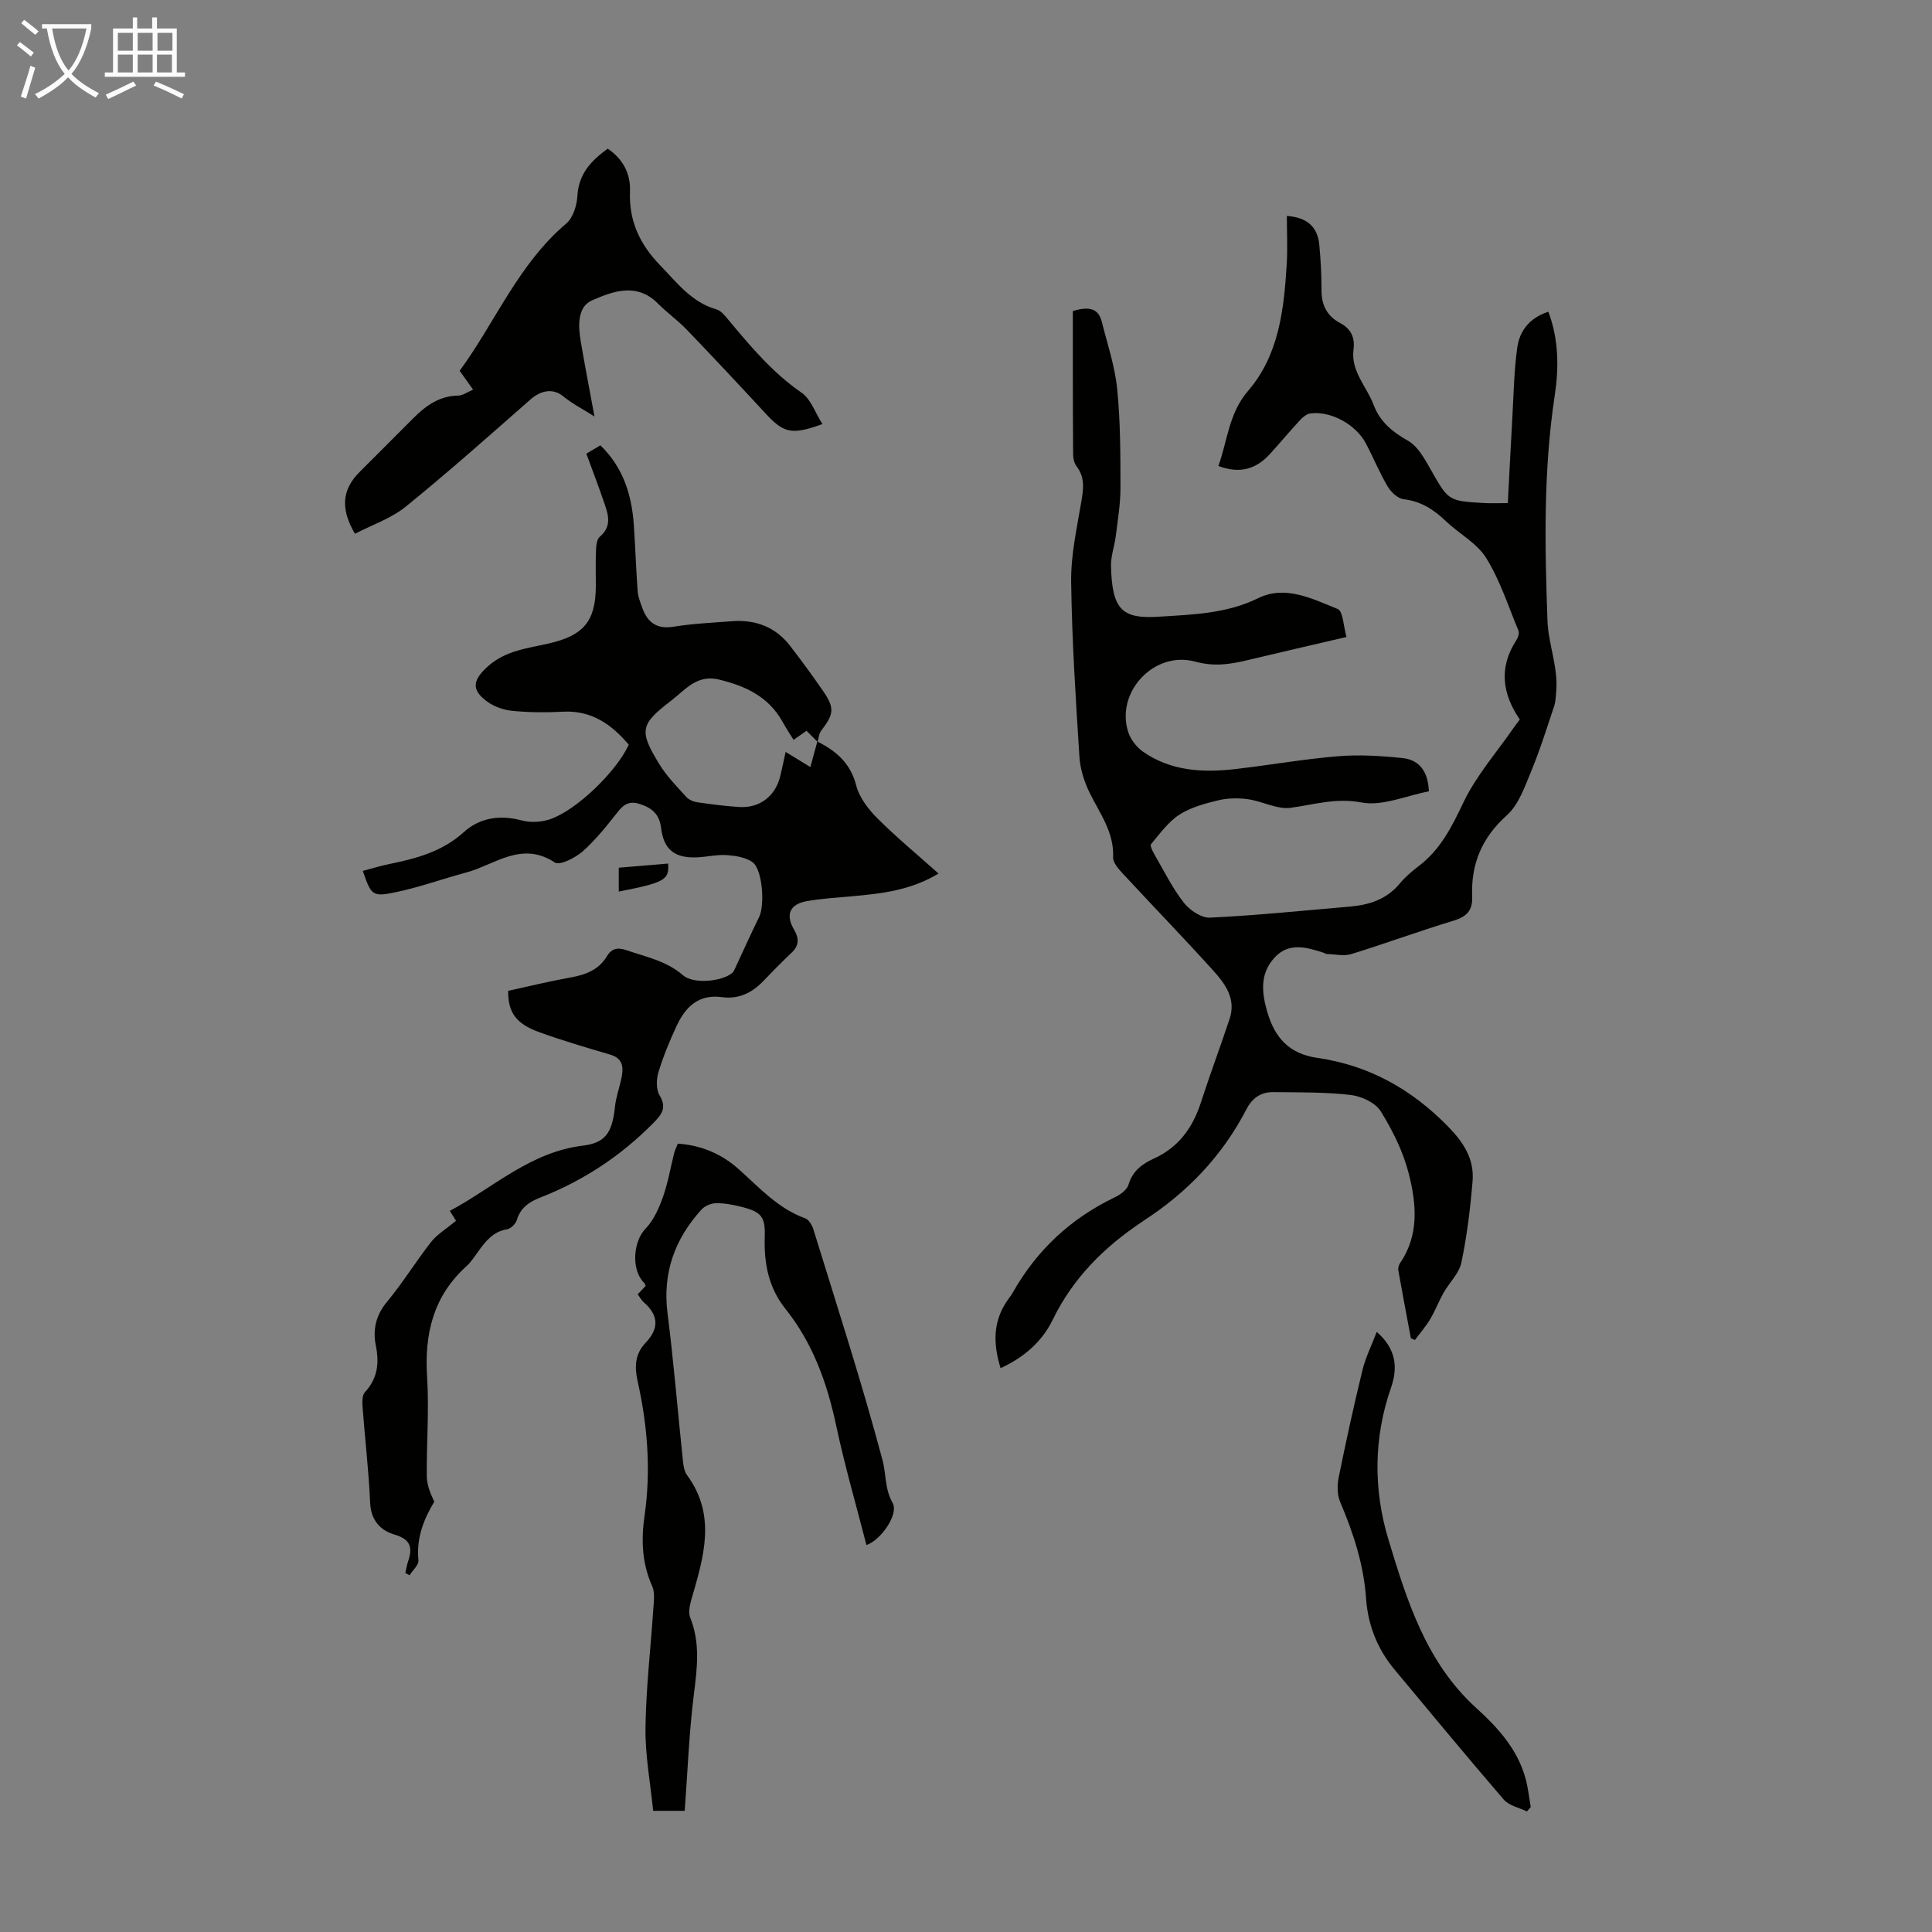
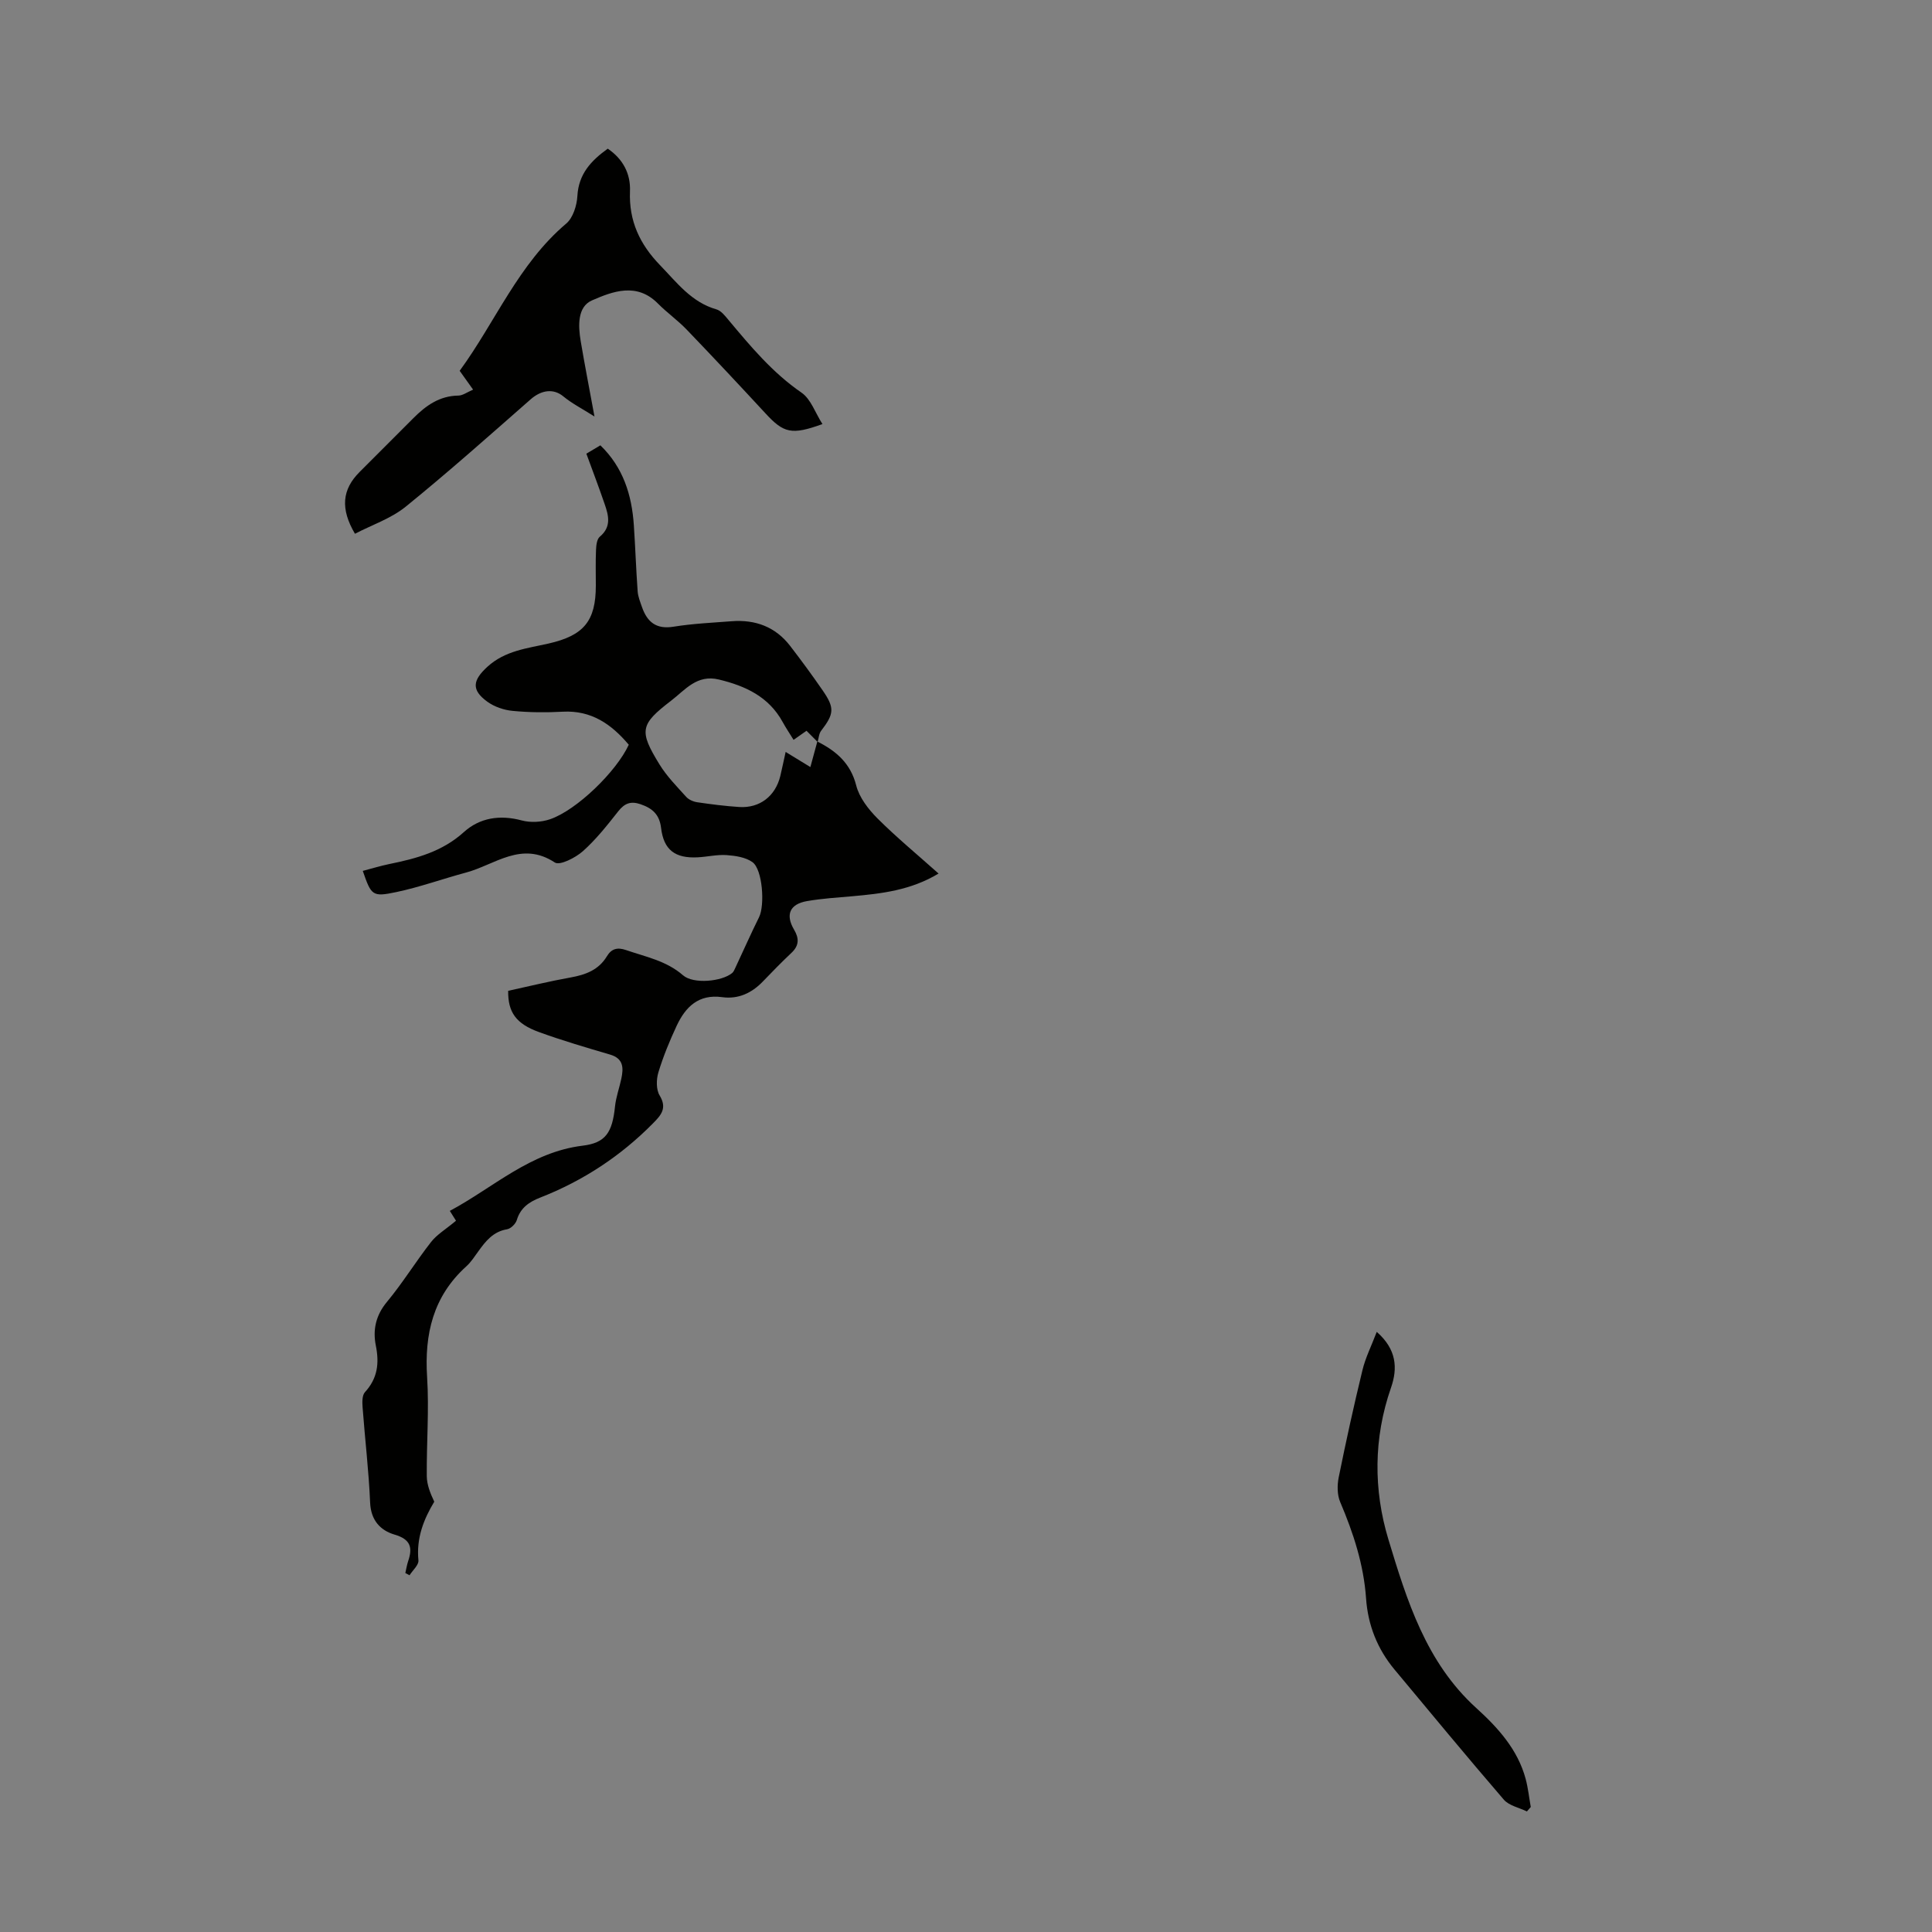
<svg xmlns="http://www.w3.org/2000/svg" enable-background="new 0 0 400 400" viewBox="0 0 400 400">
  <rect x="0" y="0" width="400" height="400" fill="#808080" stroke="none" />
-   <path d="m6.4 11.7c-1-.8-1.9-1.6-2.9-2.3l.6-.7c.9.7 1.9 1.4 2.9 2.2zm-2.1 8.3c.7-2.1 1.4-4.2 2-6.4.2.1.6.3 1 .4-.7 2.3-1.3 4.4-1.9 6.4zm3-12.8c-1.1-.9-2.1-1.7-2.9-2.4l.6-.7c1 .8 2 1.5 3 2.4zm1.4-1.3v-.9h10.2v.9c-.9 4.2-2.3 7.3-4.1 9.4 1.3 1.4 3.2 2.7 5.7 4-.2.2-.4.5-.7.9-2.5-1.4-4.4-2.7-5.7-4.2-1.4 1.5-3.5 3-6.1 4.4 0 0 0 0-.1-.1-.3-.4-.5-.7-.7-.8 2.7-1.3 4.7-2.8 6.2-4.2-1.8-2.2-3-5.3-3.7-9.4zm9.2 0h-7.1c.6 3.8 1.7 6.7 3.4 8.7 1.7-2 2.9-4.8 3.7-8.7z" fill="#fafbfa" />
-   <path d="m31.6 3.6h.9v2.3h4.1v9.1h1.7v.9h-16.6v-.9h1.7v-9.1h4.1v-2.3h.9v2.3h3.1v-2.3zm-4 13.3.6.8c-1.9.9-3.8 1.9-5.8 2.8-.2-.3-.3-.6-.5-.9 2-.9 3.9-1.8 5.7-2.7zm-3.2-10.1v3.7h3.1v-3.7zm0 4.5v3.7h3.1v-3.7zm4.1-4.5v3.7h3.1v-3.7zm0 4.5v3.7h3.1v-3.7zm9.1 9.1c-2.1-1.1-4.1-2-5.8-2.7l.5-.8c2.2.9 4.1 1.8 5.8 2.6zm-1.9-13.6h-3.1v3.7h3.1zm-3.2 4.5v3.7h3.1v-3.7z" fill="#fafbfa" />
  <g fill="#010100">
-     <path d="m222.12 64.4c3.6-1.11 5.35-.36 5.99 2.2 1.16 4.62 2.72 9.22 3.19 13.92.68 6.77.67 13.63.68 20.45.01 3.32-.56 6.66-.96 9.97-.26 2.11-1.06 4.2-1 6.28.24 8.98 2.21 10.96 9.95 10.46 7.01-.45 13.94-.61 20.56-3.85 5.61-2.75 11.21.16 16.43 2.26 1.11.45 1.16 3.51 1.82 5.79-7.14 1.67-13.85 3.2-20.55 4.81-3.57.85-6.85 1.36-10.74.3-8.57-2.34-16.58 6.34-13.9 14.59.5 1.55 1.76 3.15 3.11 4.09 5.76 3.98 12.34 4.33 19.03 3.56 7.11-.82 14.18-2.07 21.3-2.66 4.42-.36 8.93-.08 13.35.38 3.61.38 5.3 2.94 5.45 6.89-4.69.89-9.63 3.13-13.98 2.3-5.31-1-9.78.45-14.66 1.11-2.78.37-5.79-1.35-8.75-1.77-2-.28-4.16-.27-6.11.19-2.81.68-5.76 1.46-8.14 2.99-2.32 1.5-4.05 3.95-5.88 6.11-.25.3.3 1.43.67 2.07 1.96 3.39 3.71 6.95 6.09 10.02 1.21 1.56 3.64 3.21 5.43 3.13 9.68-.47 19.33-1.46 28.99-2.29 4.01-.35 7.62-1.5 10.33-4.79 1.13-1.37 2.53-2.55 3.95-3.63 4.51-3.43 6.84-8.16 9.24-13.19 2.6-5.45 6.74-10.16 10.22-15.19.44-.64.93-1.26 1.43-1.93-3.66-5.36-4.39-10.82-.68-16.48.34-.52.61-1.42.4-1.92-2.11-5.07-3.81-10.42-6.68-15.04-1.92-3.09-5.63-5.04-8.38-7.66-2.49-2.38-5.14-4.1-8.71-4.51-1.21-.14-2.62-1.48-3.31-2.64-1.7-2.88-2.97-6.01-4.54-8.97-2.09-3.92-7.28-6.71-11.47-6.15-.76.1-1.56.76-2.12 1.37-2.13 2.3-4.14 4.71-6.25 7.03-2.83 3.12-6.22 4.15-10.67 2.48 1.91-5.29 2.14-10.9 6.17-15.58 6.38-7.4 7.4-16.81 7.98-26.15.2-3.33.03-6.68.03-10.04 4.15.29 6.35 2.23 6.71 5.92.3 3.12.47 6.26.46 9.38-.01 3.09 1.08 5.4 3.85 6.86 2.23 1.18 3.11 2.97 2.78 5.52-.58 4.5 2.74 7.64 4.17 11.44 1.35 3.58 3.92 5.6 7.17 7.46 2 1.15 3.37 3.68 4.59 5.83 3.72 6.55 3.64 6.6 11.08 7.03 1.42.08 2.85.01 4.94.01.32-6.06.6-11.94.94-17.83.27-4.79.35-9.61 1.01-14.35.48-3.47 2.52-6.16 6.44-7.44 2.17 5.75 2.19 11.65 1.31 17.43-2.35 15.49-2.05 31.07-1.49 46.59.17 4.8 2.27 9.65 1.8 14.71-.09.98-.11 2.01-.42 2.93-1.51 4.5-2.92 9.06-4.74 13.44-1.34 3.23-2.59 6.95-5.05 9.15-5.19 4.65-7.45 10.11-7.18 16.8.12 3.03-1.22 4.24-3.99 5.07-7.06 2.13-13.99 4.7-21.04 6.87-1.55.48-3.39.03-5.09-.02-.21-.01-.41-.18-.62-.25-3.6-1.17-7.31-2.24-10.28 1.11-2.9 3.26-2.59 7.02-1.43 11.05 1.58 5.46 4.54 8.76 10.42 9.61 10.6 1.53 19.42 6.43 26.99 14.16 3.33 3.4 5.49 6.8 5.12 11.38-.47 5.65-1.16 11.31-2.32 16.85-.47 2.23-2.48 4.11-3.68 6.22-1 1.78-1.73 3.72-2.77 5.47-.91 1.52-2.1 2.88-3.16 4.32-.28-.12-.56-.24-.84-.36-.88-4.67-1.77-9.34-2.6-14.02-.09-.49.08-1.14.37-1.56 3.98-5.82 3.37-12.28 1.8-18.46-1.15-4.54-3.33-8.95-5.81-12.95-1.1-1.78-4-3.12-6.23-3.38-5.29-.61-10.68-.53-16.03-.59-2.53-.03-4.33 1.2-5.55 3.55-4.99 9.65-12.25 17.24-21.35 23.11-.09.06-.17.14-.27.2-7.83 5.22-14.28 11.62-18.48 20.26-2.17 4.46-5.85 7.76-10.8 10.03-1.62-5.22-1.56-9.88 1.56-14.24.33-.45.68-.9.95-1.38 4.98-8.82 12.03-15.39 21.17-19.77 1.13-.54 2.5-1.54 2.81-2.6.87-2.9 2.85-4.31 5.38-5.47 4.99-2.29 7.91-6.33 9.58-11.48 1.9-5.84 4.04-11.59 5.98-17.41 1.36-4.1-.92-7.22-3.39-9.95-6.15-6.81-12.54-13.4-18.78-20.14-.87-.94-2.01-2.23-1.96-3.32.22-5.19-2.74-9.06-4.85-13.34-1.14-2.31-1.97-4.97-2.13-7.52-.77-12.06-1.55-24.14-1.71-36.22-.07-5.51 1.18-11.05 2.1-16.53.44-2.62.81-5-.95-7.3-.5-.65-.74-1.66-.74-2.51-.08-9.93-.06-19.88-.06-29.68z" />
    <path d="m169.22 153.52c3.88 1.96 6.87 4.47 8.05 9.1.63 2.49 2.5 4.91 4.38 6.8 3.93 3.93 8.24 7.48 12.67 11.44-5.77 3.47-11.8 4.16-17.89 4.7-3.12.27-6.25.47-9.33 1-3.6.62-4.53 2.82-2.69 5.93 1.06 1.79 1.05 3.28-.54 4.78-2.04 1.92-3.99 3.92-5.93 5.94-2.32 2.41-5.11 3.7-8.43 3.24-4.87-.67-7.58 2.01-9.41 5.92-1.46 3.13-2.79 6.36-3.79 9.66-.44 1.46-.48 3.55.26 4.77 1.61 2.66.28 4.1-1.38 5.78-6.69 6.78-14.47 11.89-23.33 15.36-2.28.89-4.09 2.1-4.86 4.65-.24.8-1.24 1.79-2.03 1.92-2.86.48-4.4 2.43-5.92 4.54-.79 1.09-1.53 2.26-2.51 3.14-6.86 6.2-8.69 14-8.11 22.95.43 6.8-.13 13.65-.07 20.48.02 1.77.72 3.54 1.55 5.29-2.16 3.59-3.74 7.5-3.28 12.14.1.96-1.19 2.06-1.84 3.09-.29-.15-.58-.31-.87-.46.19-.83.32-1.68.59-2.48.96-2.81.48-4.51-2.8-5.47-2.96-.87-4.92-2.96-5.08-6.62-.28-6.59-1.07-13.16-1.56-19.74-.08-1.05-.11-2.49.49-3.14 2.62-2.86 2.99-5.98 2.25-9.65-.65-3.23-.02-6.24 2.29-9.02 3.28-3.95 5.98-8.37 9.15-12.42 1.2-1.54 3.01-2.6 5.16-4.4-.04-.06-.55-.87-1.28-2.04 8.96-4.78 16.64-12.18 27.51-13.5 4.73-.58 6.13-2.69 6.69-8.11.2-1.94.9-3.83 1.31-5.76.47-2.22.47-4.17-2.33-4.99-4.93-1.45-9.87-2.9-14.69-4.65-4.81-1.74-6.46-4.12-6.41-8.55 4.26-.93 8.58-1.99 12.95-2.77 3.1-.56 5.78-1.55 7.49-4.38.93-1.55 2.14-1.92 3.96-1.29 4.09 1.41 8.35 2.21 11.81 5.23 2.14 1.86 8.01 1.3 10.16-.47.31-.26.49-.71.67-1.1 1.64-3.49 3.2-7.03 4.91-10.48 1.22-2.46.73-9.87-1.37-11.38-1.42-1.02-3.52-1.33-5.35-1.46-1.98-.14-4 .36-6.01.46-4.65.24-7.02-1.53-7.56-6.08-.33-2.8-1.82-4.09-4.27-4.92-2-.68-3.28-.2-4.59 1.46-2.28 2.89-4.6 5.84-7.33 8.27-1.53 1.36-4.79 3.02-5.81 2.34-6.91-4.55-12.4.48-18.37 2.08-4.84 1.3-9.58 3.02-14.47 4.05-4.97 1.05-5.16.69-6.92-4.39 1.84-.48 3.65-1.04 5.49-1.42 5.6-1.14 10.95-2.56 15.43-6.61 3.3-2.98 7.47-3.63 11.98-2.42 1.82.49 4.07.37 5.86-.24 5.53-1.88 13.76-9.89 16.31-15.43-3.56-4.22-7.71-7.16-13.66-6.84-3.46.19-6.95.16-10.39-.17-1.8-.17-3.76-.84-5.22-1.89-3.4-2.46-3.04-4.46.01-7.25 3.66-3.34 8.23-3.8 12.64-4.8 7.3-1.66 9.8-4.64 9.8-12.01 0-2.46-.07-4.93.04-7.39.04-.94.18-2.23.79-2.73 2.43-2.03 1.82-4.37 1-6.74-1.19-3.47-2.49-6.89-3.79-10.44 1.05-.62 1.9-1.13 2.9-1.73 4.71 4.55 6.51 10.26 6.93 16.54.31 4.57.46 9.14.79 13.71.08 1.09.53 2.17.89 3.22 1.08 3.11 2.95 4.67 6.55 4.08 3.96-.64 8-.82 12.02-1.13 4.9-.38 9.07 1.15 12.12 5.12 2.32 3.01 4.57 6.08 6.73 9.21 2.51 3.64 2.37 4.84-.33 8.36-.46.6-.49 1.53-.72 2.3-.75-.75-1.49-1.5-2.3-2.31-.88.62-1.72 1.21-2.68 1.88-.86-1.4-1.61-2.51-2.25-3.68-2.87-5.24-7.66-7.47-13.2-8.81-4.57-1.11-6.98 2.14-9.89 4.37-6.44 4.94-6.71 6.22-2.41 13.22 1.5 2.44 3.58 4.55 5.52 6.7.53.59 1.48 1 2.3 1.12 2.87.42 5.76.79 8.66.98 4.26.28 7.52-2.25 8.53-6.44.37-1.56.69-3.13 1.1-4.96 1.8 1.1 3.11 1.9 5.12 3.13.55-2.03 1-3.66 1.44-5.29z" />
-     <path d="m132.03 267.97c.63-.66 1.15-1.21 1.65-1.74-.13-.27-.18-.49-.31-.62-2.75-2.69-2.28-8.6.29-11.24 1.68-1.73 2.76-4.22 3.6-6.55 1.04-2.93 1.55-6.05 2.32-9.08.16-.63.47-1.23.75-1.96 4.94.34 9.11 2.14 12.73 5.39 4.22 3.79 8.08 8.07 13.67 10.08.74.27 1.4 1.41 1.67 2.27 4.91 15.91 10.05 31.76 14.33 47.83.75 2.83.42 5.88 2.08 8.82 1.3 2.3-2.36 7.65-5.42 8.72-2.11-8.21-4.48-16.35-6.24-24.61-1.88-8.88-4.83-17.16-10.55-24.32-3.47-4.34-4.44-9.4-4.27-14.8.13-4.23-.6-5.21-4.79-6.29-1.72-.44-3.52-.78-5.29-.76-1.02.01-2.32.55-3 1.3-5.52 6.07-8.1 13.07-7.05 21.44 1.29 10.19 2.12 20.44 3.2 30.66.1.99.28 2.12.83 2.88 6.17 8.37 3.45 17 .94 25.67-.35 1.22-.7 2.77-.27 3.85 2.1 5.22 1.45 10.4.77 15.79-1 7.91-1.29 15.9-1.91 24.21-1.26 0-3.53 0-6.53 0-.57-5.7-1.66-11.44-1.59-17.17.11-8.26 1.08-16.5 1.63-24.75.1-1.53.35-3.28-.24-4.59-2.13-4.77-2.31-9.57-1.57-14.68 1.33-9.28.61-18.57-1.43-27.68-.7-3.12-.55-5.73 1.62-8.01 2.87-3.02 2.71-5.75-.4-8.44-.42-.36-.68-.89-1.22-1.62z" />
    <path d="m73.49 110.51c-3.06-5.19-2.66-9.17.95-12.78 3.72-3.72 7.44-7.43 11.15-11.16 2.59-2.6 5.41-4.62 9.32-4.67.9-.01 1.79-.7 3.04-1.23-1.01-1.41-1.82-2.54-2.78-3.9 7.38-10.08 12.14-22.09 22.07-30.49 1.4-1.19 2.19-3.73 2.3-5.69.25-4.57 2.83-7.32 6.29-9.81 3.18 2.16 4.75 5.21 4.6 8.83-.24 6.13 2.02 10.95 6.23 15.3 3.5 3.61 6.49 7.66 11.66 9.14.96.27 1.77 1.31 2.47 2.15 4.59 5.49 9.13 10.95 15.15 15.09 1.95 1.34 2.85 4.19 4.34 6.51-6.39 2.31-8.02 1.88-11.79-2.21-5.39-5.83-10.82-11.63-16.32-17.35-1.85-1.93-4.08-3.5-5.96-5.4-4.37-4.42-9.35-2.52-13.64-.65-3.04 1.32-2.88 5.26-2.34 8.45.81 4.8 1.74 9.58 2.85 15.59-2.56-1.62-4.68-2.7-6.46-4.17-1.98-1.64-4.49-1.38-6.77.63-8.55 7.51-17.06 15.08-25.9 22.25-3.04 2.44-6.98 3.75-10.46 5.57z" />
    <path d="m285.04 275.75c4.13 3.63 4.36 7.51 2.95 11.57-3.64 10.43-3.63 21.18-.54 31.39 3.82 12.62 7.79 25.48 18.19 34.91 4.46 4.05 8.59 8.57 10.23 14.68.51 1.9.71 3.88 1.06 5.82-.27.31-.54.61-.8.92-1.62-.79-3.69-1.19-4.78-2.44-7.66-8.89-15.13-17.94-22.64-26.95-3.55-4.26-5.5-9.22-5.88-14.71-.49-7.03-2.63-13.55-5.36-19.97-.63-1.48-.63-3.46-.31-5.08 1.5-7.42 3.12-14.81 4.91-22.17.61-2.57 1.83-4.98 2.97-7.97z" />
-     <path d="m128.11 184.59c0-1.74 0-3.17 0-4.94 3.44-.29 6.83-.58 10.22-.86.25 3.4-.74 3.93-10.22 5.8z" />
  </g>
</svg>